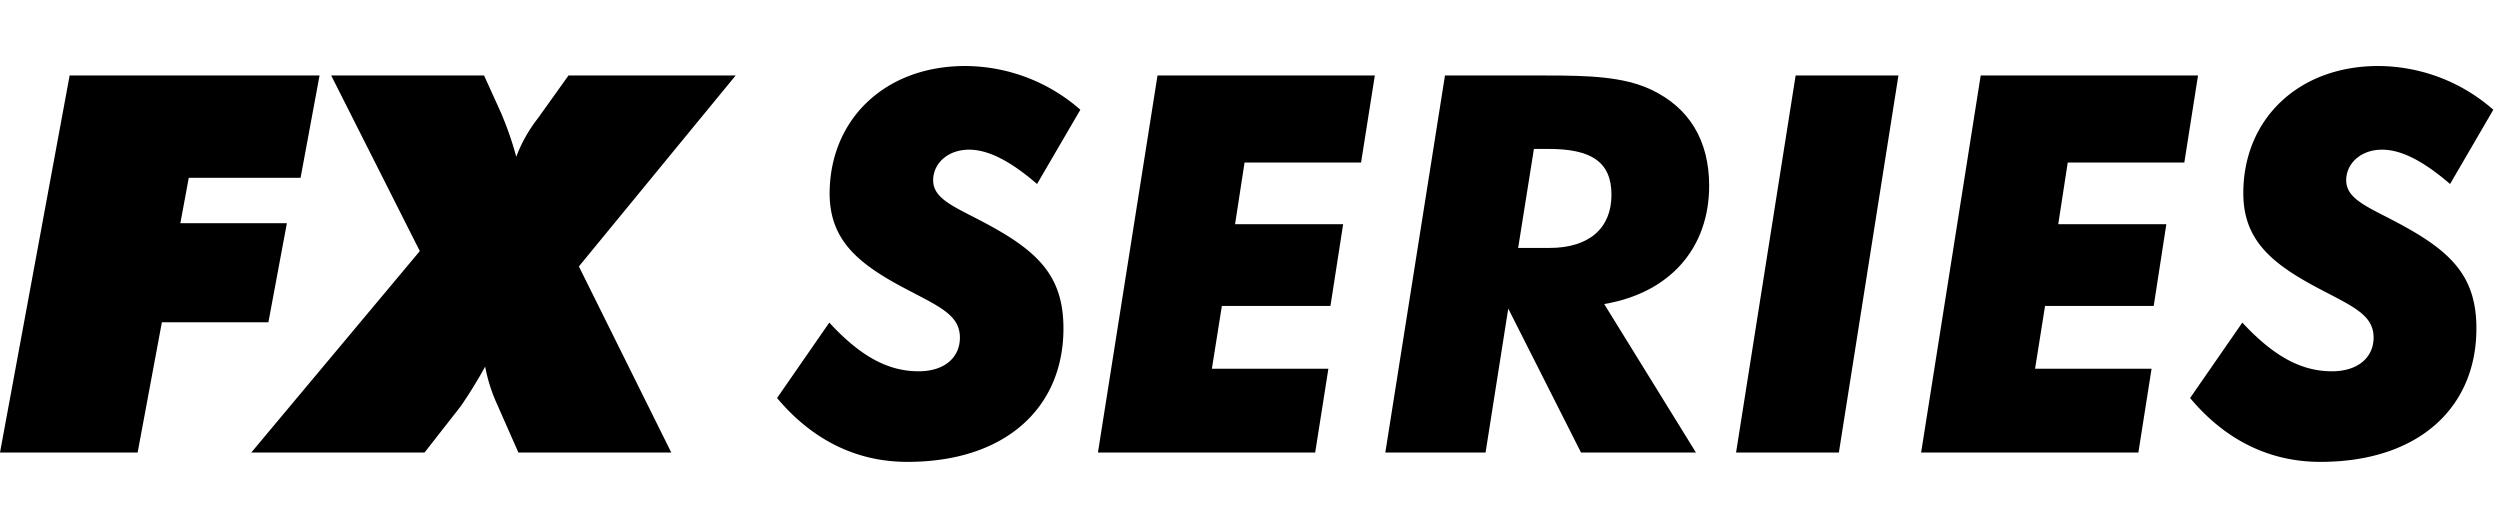
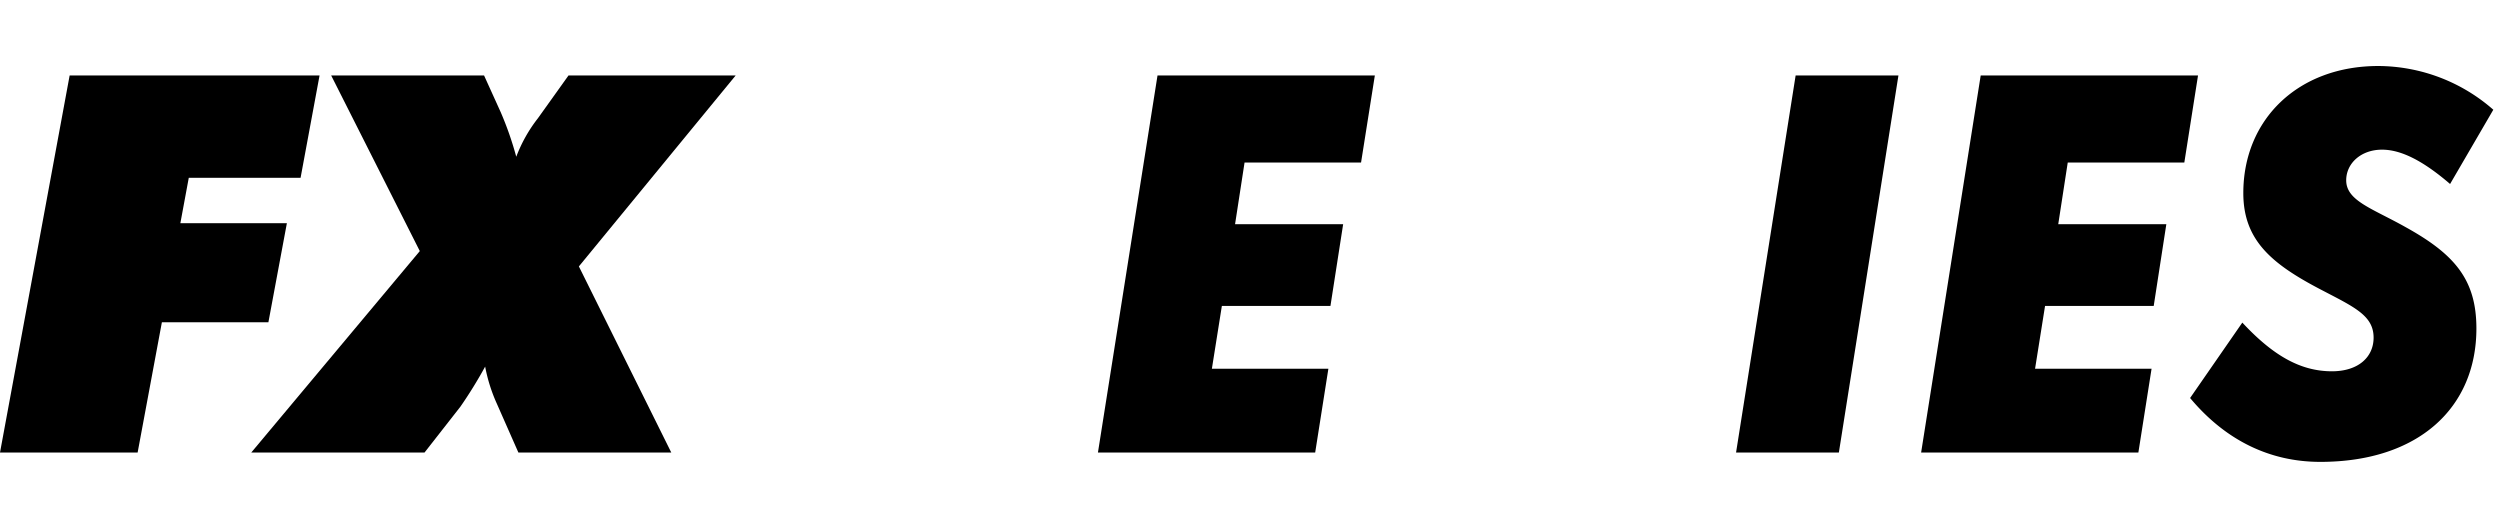
<svg xmlns="http://www.w3.org/2000/svg" width="303" height="64" viewBox="0 0 303 64">
  <title>fx-series-logo</title>
-   <path d="M111.34,45c3.19,0,5-1.72,5-4.08,0-2.69-2.37-3.71-6.39-5.82-6-3.13-9.4-6-9.4-11.7C100.6,14.46,107.25,8,117,8a21.28,21.28,0,0,1,13.94,5.3l-5.25,9c-3.19-2.75-5.88-4.16-8.24-4.16-2.56,0-4.35,1.66-4.35,3.71,0,2.49,3.13,3.39,7.23,5.69,5.88,3.26,8.56,6.32,8.56,12.27,0,9.59-7,16.17-18.92,16.17-6.13,0-11.5-2.62-15.79-7.74l6.33-9.14C104.12,43,107.44,45,111.34,45Z" />
  <polygon points="161 44.69 159.4 54.85 133.07 54.85 140.29 9.15 166.63 9.15 164.96 19.7 150.84 19.7 149.69 27.17 162.79 27.17 161.25 37.08 148.09 37.08 146.88 44.69 161 44.69" />
-   <path d="M207.15,22.51c0-5.5-2.43-9.46-7-11.63-3.39-1.6-7.55-1.73-12.85-1.73H175.13l-7.23,45.7h12.15L182.8,37.4l8.82,17.45h13.93l-11.12-18C202.48,35.48,207.15,30,207.15,22.51Zm-19.37,7.54H184l1.91-12h1.79c5.12,0,7.61,1.54,7.61,5.56S192.64,30.05,187.78,30.05Z" />
  <polygon points="217.63 9.15 230.09 9.15 222.87 54.85 210.41 54.85 217.63 9.15" />
  <polygon points="260.77 44.69 259.17 54.85 232.84 54.85 240.06 9.15 266.4 9.15 264.74 19.7 250.61 19.7 249.46 27.17 262.56 27.17 261.03 37.08 247.86 37.08 246.65 44.69 260.77 44.69" />
  <path d="M282.63,45c3.2,0,5.05-1.72,5.05-4.08,0-2.69-2.36-3.71-6.39-5.82-6-3.13-9.4-6-9.4-11.7,0-8.94,6.65-15.4,16.36-15.4a21.26,21.26,0,0,1,13.94,5.3l-5.24,9c-3.2-2.75-5.88-4.16-8.25-4.16-2.55,0-4.34,1.66-4.34,3.71,0,2.49,3.13,3.39,7.22,5.69,5.88,3.26,8.56,6.32,8.56,12.27,0,9.59-7,16.17-18.92,16.17-6.13,0-11.5-2.62-15.78-7.74l6.33-9.14C275.41,43,278.73,45,282.63,45Z" />
  <path d="M50.88,30.43,40.14,9.15H58.67l2,4.41A39.41,39.41,0,0,1,62.57,19a17.75,17.75,0,0,1,2.62-4.66L68.9,9.15H89.16l-19,23.14L81.36,54.85H62.83l-2.62-5.94a19.77,19.77,0,0,1-1.41-4.48,53.47,53.47,0,0,1-3,4.86l-4.35,5.56h-21Z" />
  <polygon points="8.44 9.15 38.73 9.15 36.43 21.55 22.88 21.55 21.86 27.05 34.77 27.05 32.53 39.06 19.62 39.06 16.68 54.85 0 54.85 8.44 9.15" />
</svg>